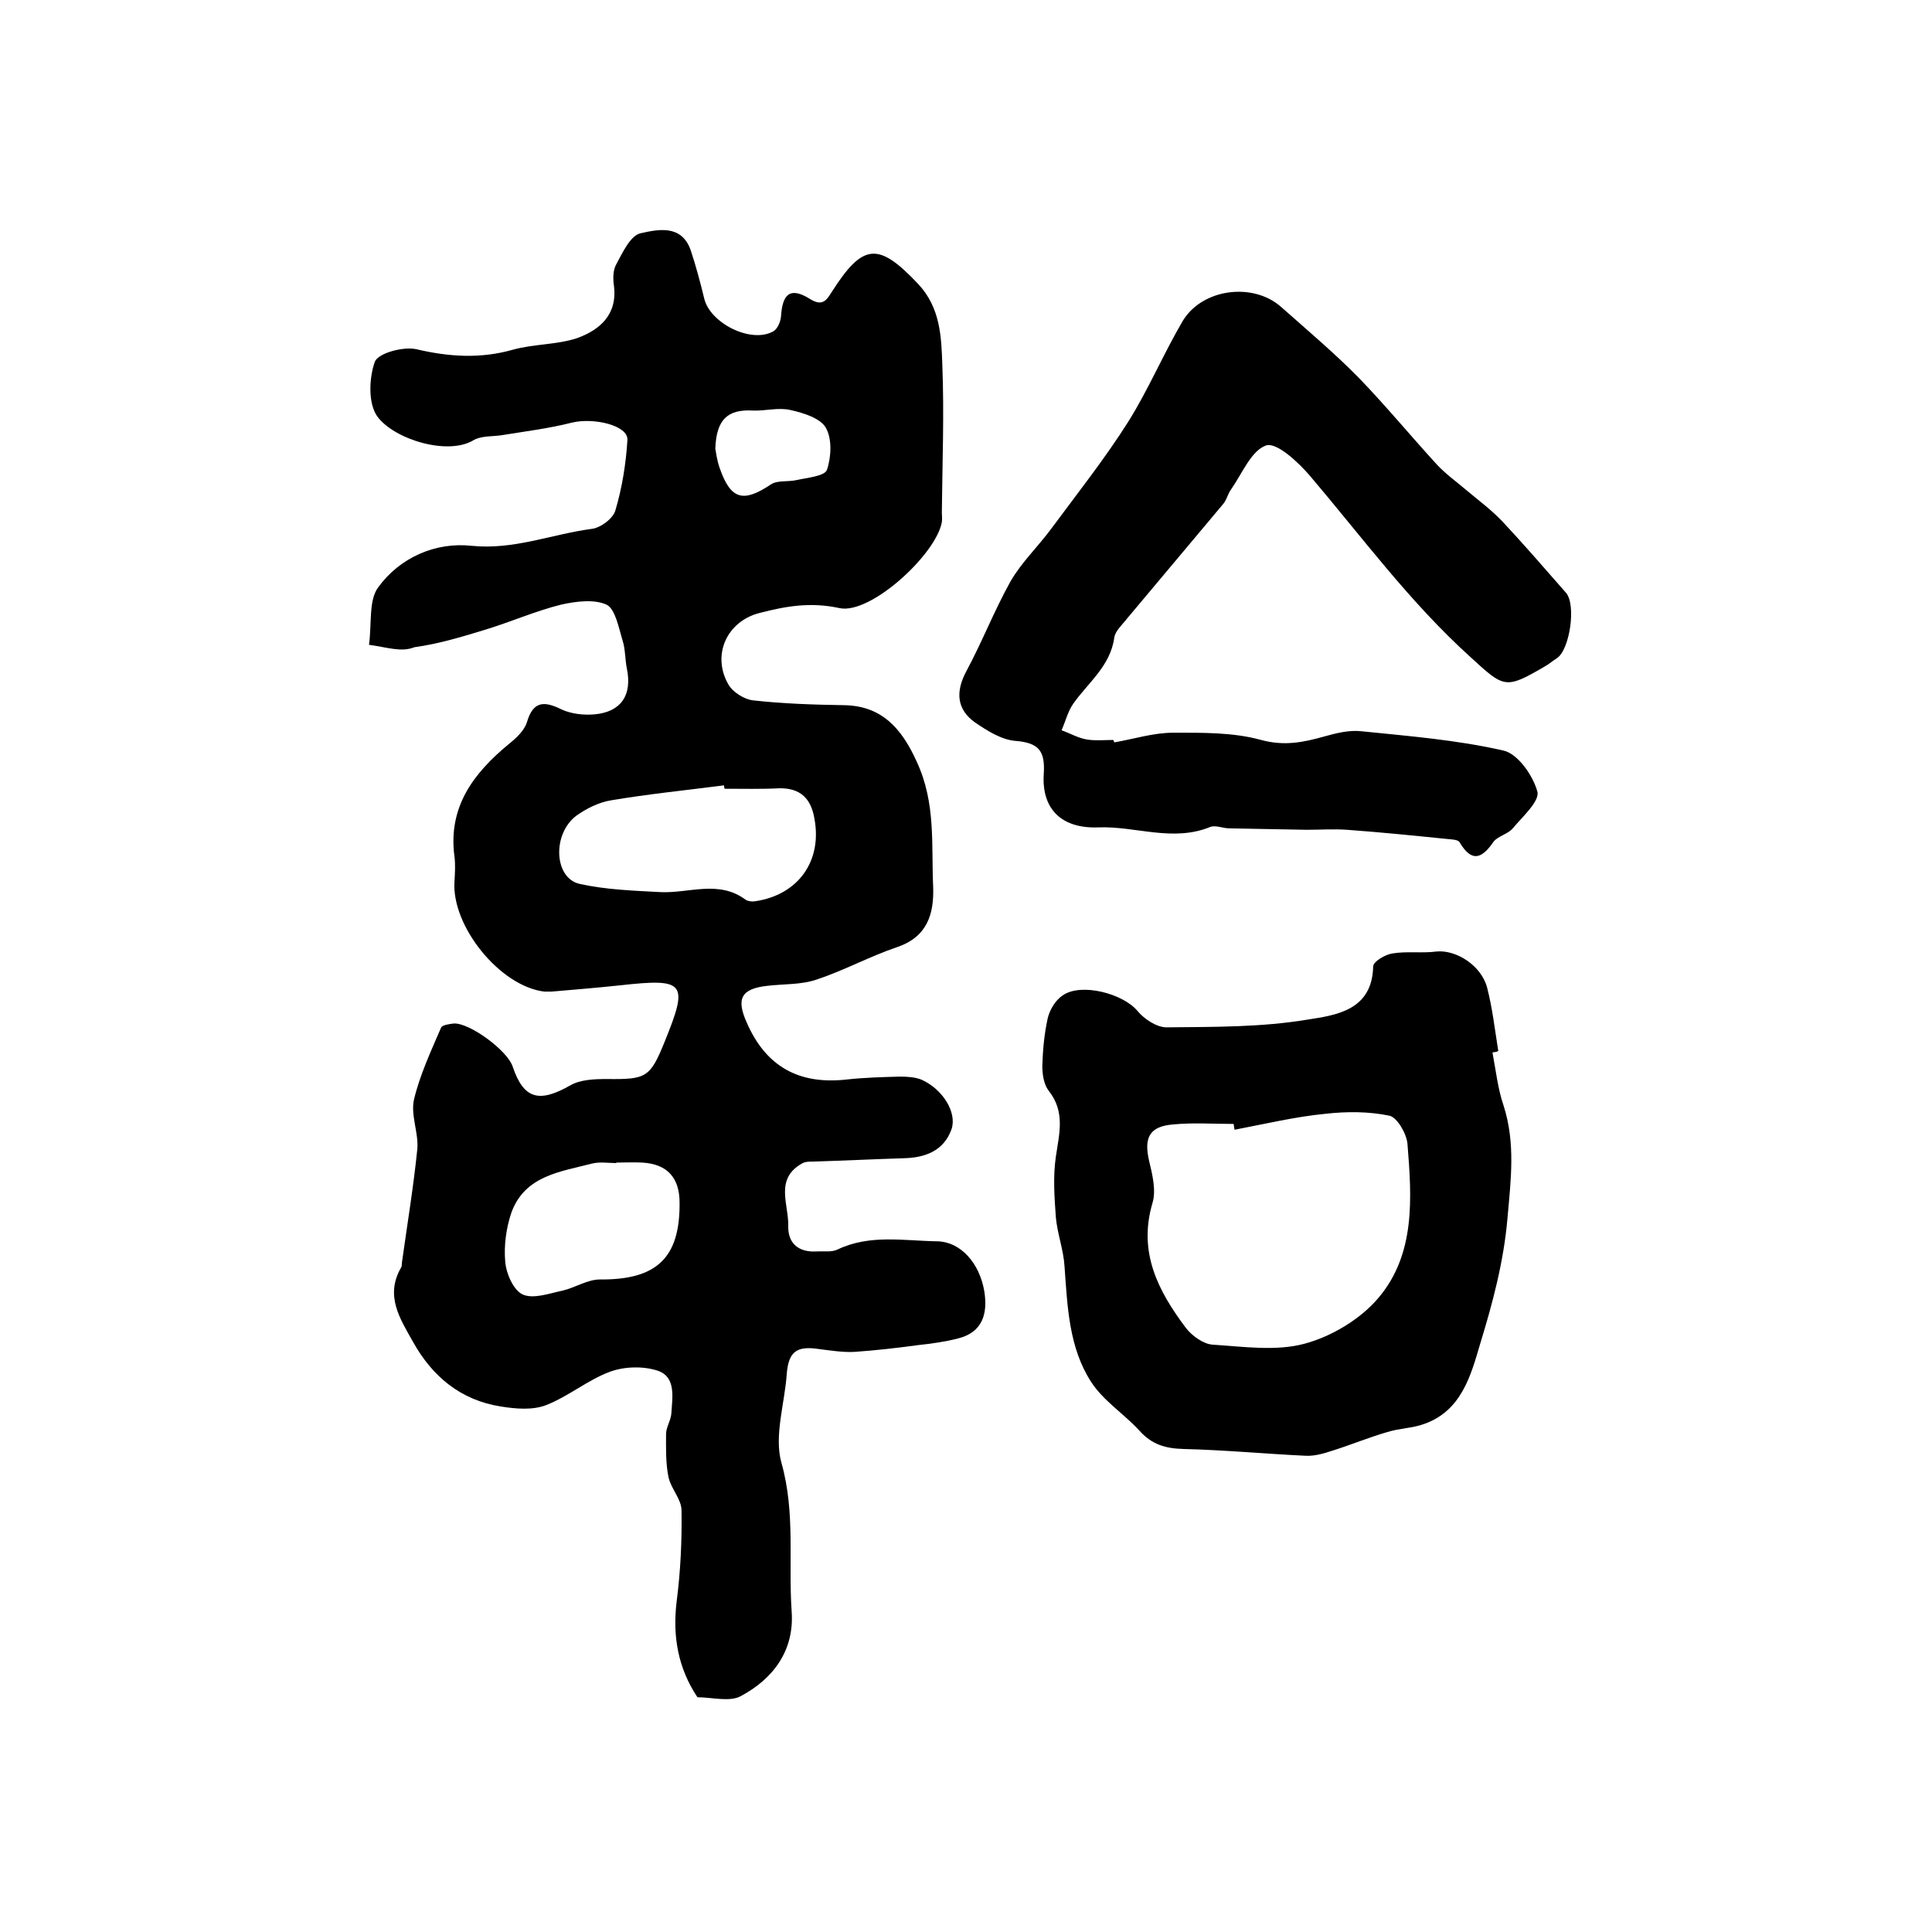
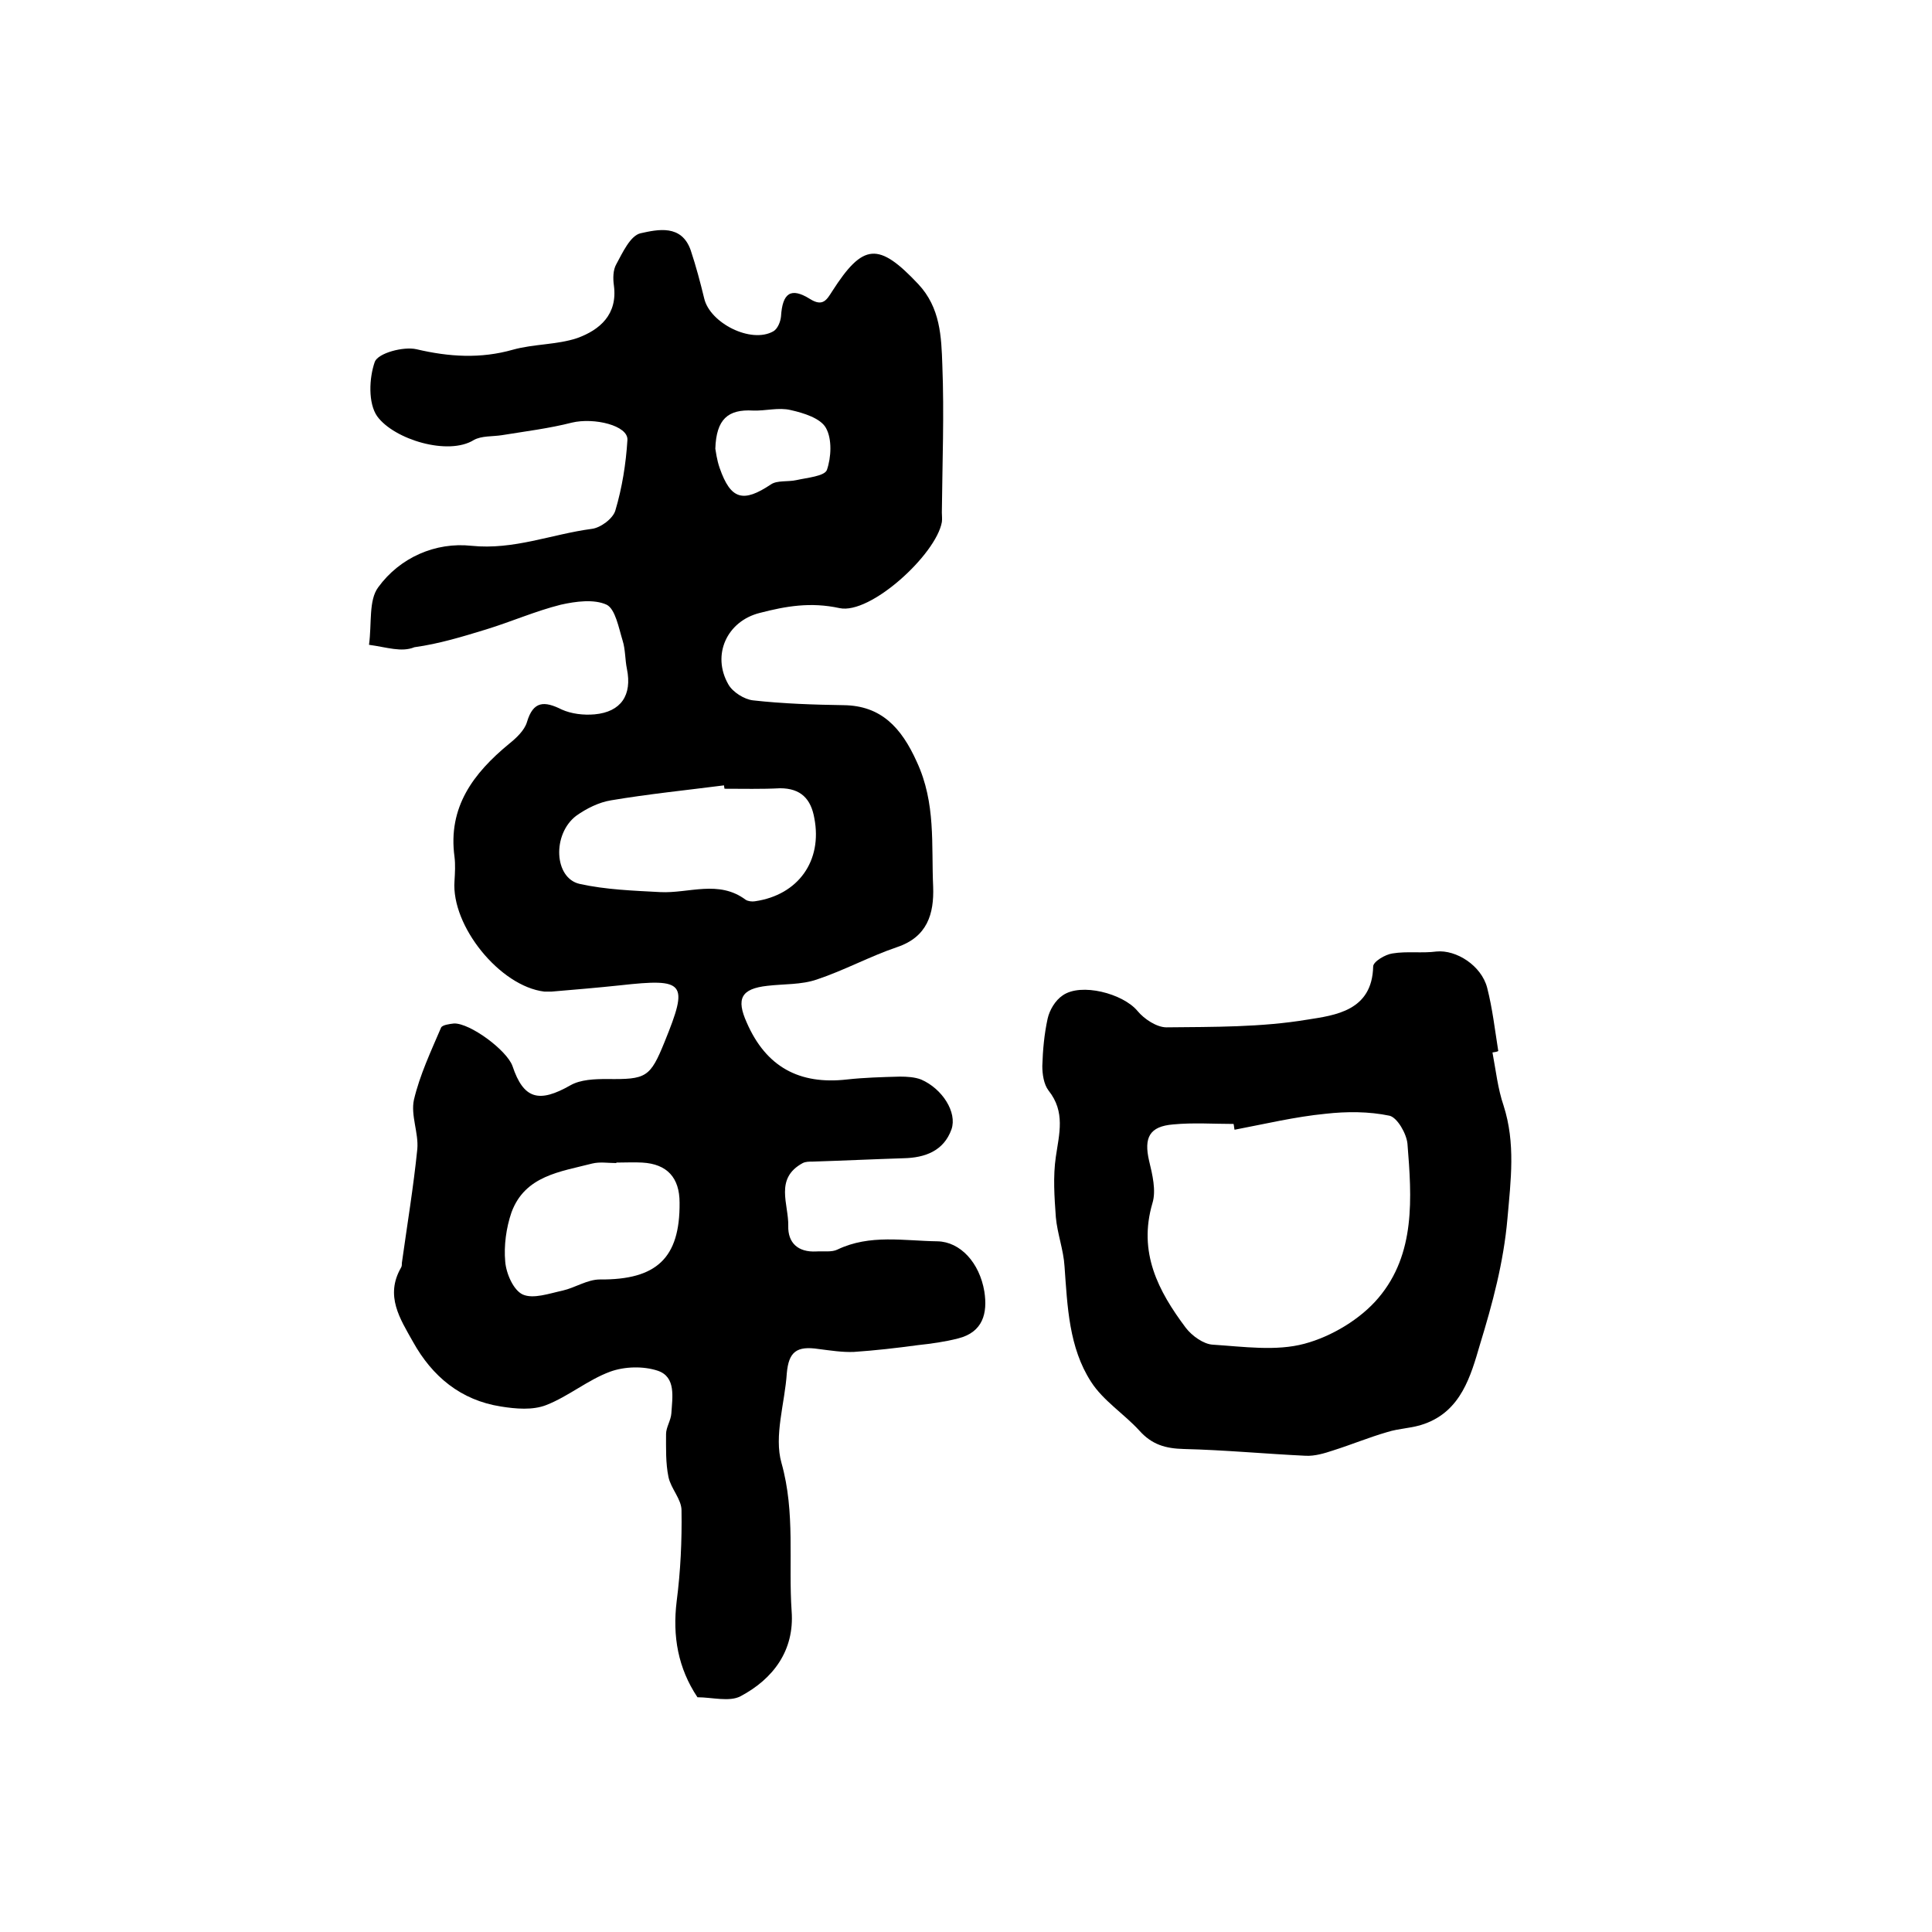
<svg xmlns="http://www.w3.org/2000/svg" version="1.1" id="图层_1" x="0px" y="0px" viewBox="0 0 400 400" style="enable-background:new 0 0 400 400;" xml:space="preserve">
  <style type="text/css">
	.st0{fill:#FFFFFF;}
</style>
  <g>
    <path d="M76.4,133.5c0.6-4.5-0.1-9.2,1.9-11.9c4.5-6.2,11.9-9.4,19.3-8.6c8.8,0.9,16.6-2.4,24.9-3.5c1.8-0.2,4.4-2.1,4.9-3.8   c1.4-4.7,2.2-9.7,2.5-14.6c0.2-3-6.9-4.7-11.5-3.6c-4.7,1.2-9.6,1.8-14.5,2.6c-1.9,0.3-4.2,0.1-5.8,1c-5.3,3.3-16.5-0.1-20-4.9   c-1.9-2.7-1.7-7.9-0.5-11.3c0.7-1.8,5.9-3.2,8.6-2.6c6.8,1.6,13.3,2,20,0.1c4.3-1.2,9.1-1,13.3-2.4c4.7-1.7,8.4-4.9,7.6-10.9   c-0.2-1.4-0.2-3.2,0.5-4.4c1.3-2.4,2.9-5.9,5-6.4c3.6-0.8,8.5-1.9,10.4,3.5c1.1,3.3,2,6.7,2.8,10c1.2,5.1,9.7,9.4,14.3,6.8   c0.9-0.5,1.5-2,1.6-3.1c0.3-4.8,2-6.1,6-3.6c2.7,1.7,3.5,0.1,4.6-1.6c6.4-10,9.6-10.2,17.8-1.5c4.6,4.9,4.8,10.9,5,16.8   c0.4,10.1,0,20.3-0.1,30.5c0,0.7,0.1,1.3,0,2c-1.2,6.7-14.8,19.2-21.2,17.8c-6-1.3-11.1-0.4-16.5,1c-6.8,1.7-10,8.7-6.5,14.8   c0.9,1.6,3.3,3.1,5.1,3.3c6.2,0.7,12.6,0.9,18.8,1c7.7,0.1,11.9,4.6,15.1,11.7c4,8.6,3,17.2,3.4,25.9c0.2,5.6-1.2,10.4-7.5,12.5   c-5.6,1.9-10.9,4.8-16.6,6.7c-3.2,1.1-6.8,0.9-10.2,1.3c-5.5,0.6-6.5,2.7-4.3,7.6c4,9.2,10.9,12.9,20.7,11.8   c3.6-0.4,7.3-0.5,11-0.6c1.5,0,3.1,0.1,4.4,0.6c4.4,1.9,7.5,6.8,6.3,10.3c-1.6,4.5-5.5,5.9-9.9,6c-6.3,0.2-12.6,0.5-18.9,0.7   c-0.7,0-1.4,0-2,0.3c-5.9,3.2-2.9,8.5-3,13c-0.1,3.5,2,5.5,5.8,5.3c1.5-0.1,3.2,0.2,4.4-0.4c6.7-3.2,13.7-1.8,20.7-1.7   c4.7,0.1,8.7,4.4,9.7,10.4c0.7,4.5-0.3,8.4-5.4,9.7c-2.7,0.7-5.6,1.1-8.4,1.4c-4.4,0.6-8.8,1.1-13.2,1.4c-2.4,0.1-4.9-0.3-7.3-0.6   c-4.6-0.7-6.2,0.6-6.6,5c-0.4,6.2-2.7,13-1.1,18.6c2.9,10.3,1.4,20.5,2.1,30.7c0.6,8.1-3.8,14-10.6,17.6c-2.3,1.2-5.9,0.2-8.9,0.2   c-4-6-5.2-12.6-4.3-19.9c0.8-6.2,1.1-12.5,1-18.8c0-2.3-2.2-4.5-2.7-6.9c-0.6-2.9-0.5-6-0.5-8.9c0-1.4,1-2.8,1.1-4.3   c0.2-3.3,1-7.5-2.8-8.8c-3-1-6.9-0.9-9.9,0.2c-4.6,1.7-8.6,5.1-13.2,6.9c-2.8,1.1-6.3,0.8-9.4,0.3c-8.3-1.3-14.2-6.2-18.2-13.4   c-2.7-4.8-5.8-9.5-2.5-15.3c0.2-0.3,0.2-0.6,0.2-1c1.1-7.9,2.4-15.7,3.2-23.6c0.3-3.3-1.4-7-0.7-10.2c1.2-5.1,3.5-10,5.6-14.9   c0.2-0.6,1.8-0.8,2.7-0.9c3.3-0.1,10.9,5.5,12.1,8.8c2.3,6.9,5.5,7.7,12,4c2.1-1.2,5-1.3,7.6-1.3c8.1,0.1,8.9-0.3,11.9-7.7   c5-12.3,4.3-13.2-9.2-11.7c-4.7,0.5-9.5,0.9-14.2,1.3c-0.5,0-1,0-1.5,0c-9.2-1.1-19.3-13.6-18.6-22.9c0.1-1.7,0.2-3.4,0-5   c-1.4-10.3,3.9-17.3,11.3-23.4c1.5-1.2,3.2-2.8,3.7-4.5c1.3-4.4,3.6-4.4,7.2-2.6c2,0.9,4.5,1.2,6.8,1c5.5-0.5,7.8-4,6.7-9.4   c-0.4-1.9-0.3-4-0.9-5.9c-0.8-2.6-1.5-6.5-3.3-7.4c-2.6-1.2-6.4-0.7-9.5,0c-5.2,1.3-10.2,3.5-15.4,5.1c-4.9,1.5-9.8,3-14.9,3.7   C83.1,135.1,80.1,134,76.4,133.5z M150,163.3c0-0.2-0.1-0.4-0.1-0.7c-7.8,1-15.7,1.8-23.4,3.1c-2.5,0.4-5.1,1.7-7.2,3.2   c-5,3.8-4.6,12.9,0.7,14.1c5.4,1.2,11.1,1.4,16.7,1.7c5.9,0.3,12.1-2.6,17.7,1.6c0.5,0.3,1.3,0.4,1.9,0.3c9-1.3,14-8.4,12.3-17.2   c-0.7-4-2.8-6.2-7.1-6.2C157.7,163.4,153.8,163.3,150,163.3z M127.6,240.7c0,0,0,0.1,0,0.1c-1.7,0-3.4-0.3-5,0.1   c-6.6,1.7-13.9,2.5-16.7,10.1c-1.1,3.2-1.6,6.9-1.3,10.2c0.2,2.5,1.7,5.9,3.6,6.8c2.2,1,5.5-0.2,8.3-0.8c2.6-0.6,5.1-2.3,7.7-2.3   c11.7,0.1,16.6-4.4,16.5-15.9c0-5.2-2.6-8-7.7-8.3C131.3,240.6,129.4,240.7,127.6,240.7z M148.1,92.9c0.1,0.5,0.3,2.3,0.9,4   c2.3,6.6,4.9,7.2,10.6,3.4c1.3-0.9,3.5-0.5,5.3-0.9c2.2-0.5,5.8-0.8,6.3-2.1c0.9-2.6,1.1-6.4-0.2-8.7c-1.1-2-4.6-3.1-7.3-3.7   c-2.5-0.6-5.2,0.2-7.8,0.1C150.7,84.7,148.3,86.8,148.1,92.9z" />
-     <path d="M230.7,153.7c4.1-0.7,8.1-2,12.2-2c6.1,0,12.4-0.1,18.2,1.5c4.8,1.3,8.7,0.5,13-0.7c2.5-0.7,5.2-1.4,7.8-1.1   c9.8,1,19.8,1.8,29.4,4c3,0.7,6.1,5.2,7,8.5c0.5,2-3.1,5.2-5.1,7.6c-1,1.2-3.1,1.6-4,2.8c-2.4,3.5-4.5,4.3-7,0.1   c-0.3-0.6-1.7-0.6-2.6-0.7c-6.9-0.7-13.8-1.4-20.7-1.9c-2.8-0.2-5.6,0-8.4,0c-5.3-0.1-10.7-0.2-16-0.3c-1.3,0-2.8-0.7-3.9-0.3   c-7.8,3.2-15.5-0.2-23.2,0.1c-7.5,0.3-11.8-3.7-11.3-11.1c0.3-4.7-1-6.4-5.8-6.8c-2.9-0.2-5.9-2.1-8.4-3.8   c-3.8-2.7-4.1-6.3-1.9-10.5c3.3-6.1,5.8-12.6,9.2-18.7c2.3-4,5.7-7.2,8.5-11c5.4-7.3,11.1-14.5,15.9-22.1   c4.2-6.7,7.3-14.1,11.3-20.9c4.1-6.7,14.6-8,20.4-2.8c5.4,4.8,11,9.5,16.1,14.7c5.6,5.8,10.7,12,16.2,18c1.8,1.9,3.9,3.4,5.9,5.1   c2.5,2.1,5.2,4.1,7.5,6.5c4.5,4.8,8.8,9.8,13.2,14.8c2.2,2.5,0.8,11.9-1.9,13.6c-0.8,0.5-1.6,1.2-2.5,1.7c-8.2,4.8-8.4,4.4-15.4-2   c-12.5-11.3-22.4-24.8-33.2-37.5c-2.4-2.8-6.8-6.9-9-6.3c-3.1,1-5,5.8-7.3,9.1c-0.7,0.9-0.9,2.2-1.7,3.1   c-6.6,7.9-13.2,15.7-19.8,23.6c-1,1.3-2.5,2.6-2.7,4c-0.8,5.9-5.4,9.3-8.5,13.7c-1.1,1.6-1.6,3.6-2.4,5.5c1.7,0.6,3.4,1.6,5.2,1.9   c1.8,0.3,3.7,0.1,5.5,0.1C230.6,153.4,230.6,153.5,230.7,153.7z" />
    <path d="M309,217.9c0.7,3.7,1.1,7.5,2.3,11c2.5,7.8,1.5,15.4,0.8,23.4c-0.8,9.1-3.1,17.6-5.7,26.1c-1.9,6.5-3.9,13.7-11.5,16.4   c-2.4,0.9-5.2,0.9-7.7,1.7c-3.8,1.1-7.4,2.6-11.2,3.8c-1.8,0.6-3.8,1.2-5.7,1.1c-8.4-0.4-16.8-1.2-25.2-1.4   c-3.8-0.1-6.6-0.9-9.2-3.8c-3.2-3.5-7.5-6.2-10-10.1c-4.6-7.1-4.9-15.6-5.5-23.9c-0.2-3.4-1.5-6.8-1.8-10.2   c-0.3-4.2-0.6-8.4,0-12.5c0.7-4.8,2-9.3-1.5-13.7c-1-1.3-1.3-3.4-1.3-5.1c0.1-3.3,0.4-6.6,1.1-9.8c0.4-1.8,1.6-3.8,3.1-4.8   c3.8-2.7,12.5-0.4,15.5,3.2c1.4,1.7,4,3.4,6,3.4c9.8-0.1,19.6,0,29.2-1.6c5.7-0.9,13.4-1.8,13.6-11c0-1,2.5-2.5,4-2.7   c3-0.5,6.1,0,9.1-0.4c4.1-0.4,9.3,2.9,10.5,7.5c1.1,4.3,1.6,8.7,2.3,13.1C309.9,217.8,309.5,217.8,309,217.9z M255.6,233.9   c-0.1-0.4-0.1-0.8-0.2-1.2c-4.2,0-8.3-0.3-12.5,0.1c-4.9,0.4-6.1,2.7-5,7.5c0.7,2.9,1.5,6.2,0.7,8.8c-3,10.2,1.2,18.2,6.9,25.8   c1.3,1.7,3.7,3.4,5.6,3.5c6.3,0.4,13.1,1.4,19-0.2c5.6-1.5,11.6-5.1,15.3-9.5c7.7-9.1,6.9-20.7,6-31.9c-0.2-2.1-2.1-5.4-3.7-5.8   c-4.3-0.9-8.9-0.9-13.3-0.4C268.2,231.2,261.9,232.7,255.6,233.9z" />
  </g>
</svg>